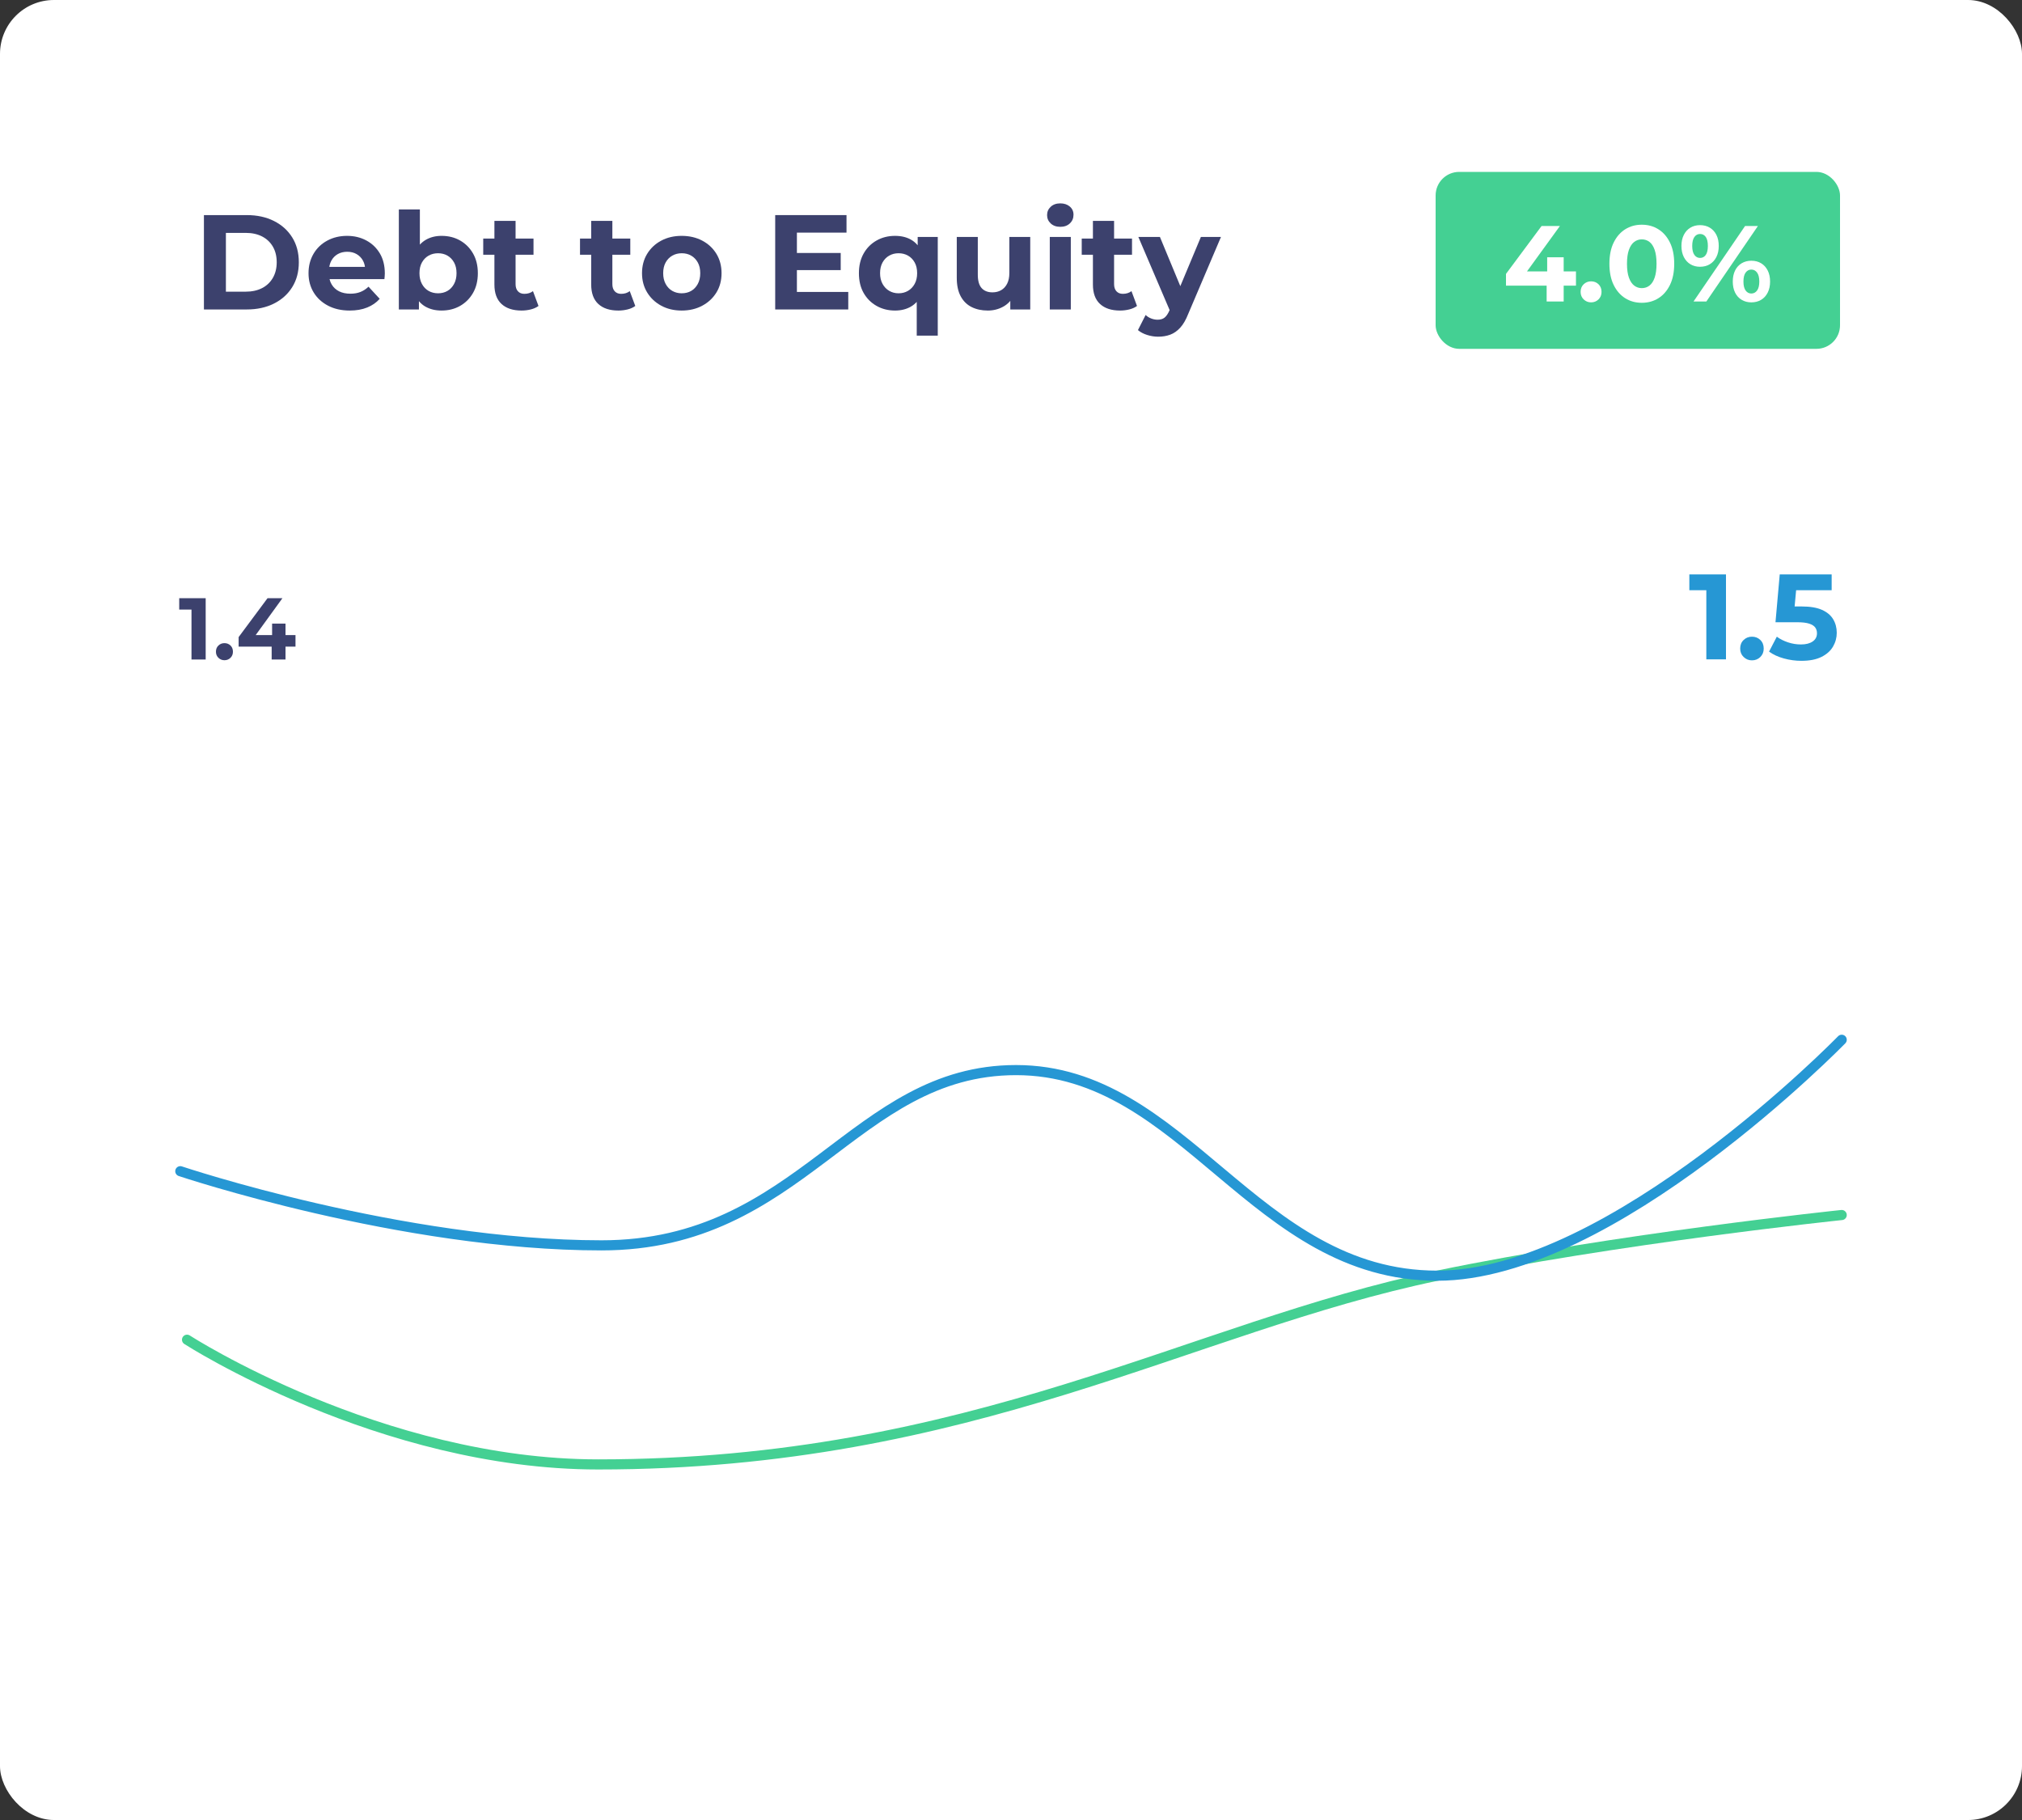
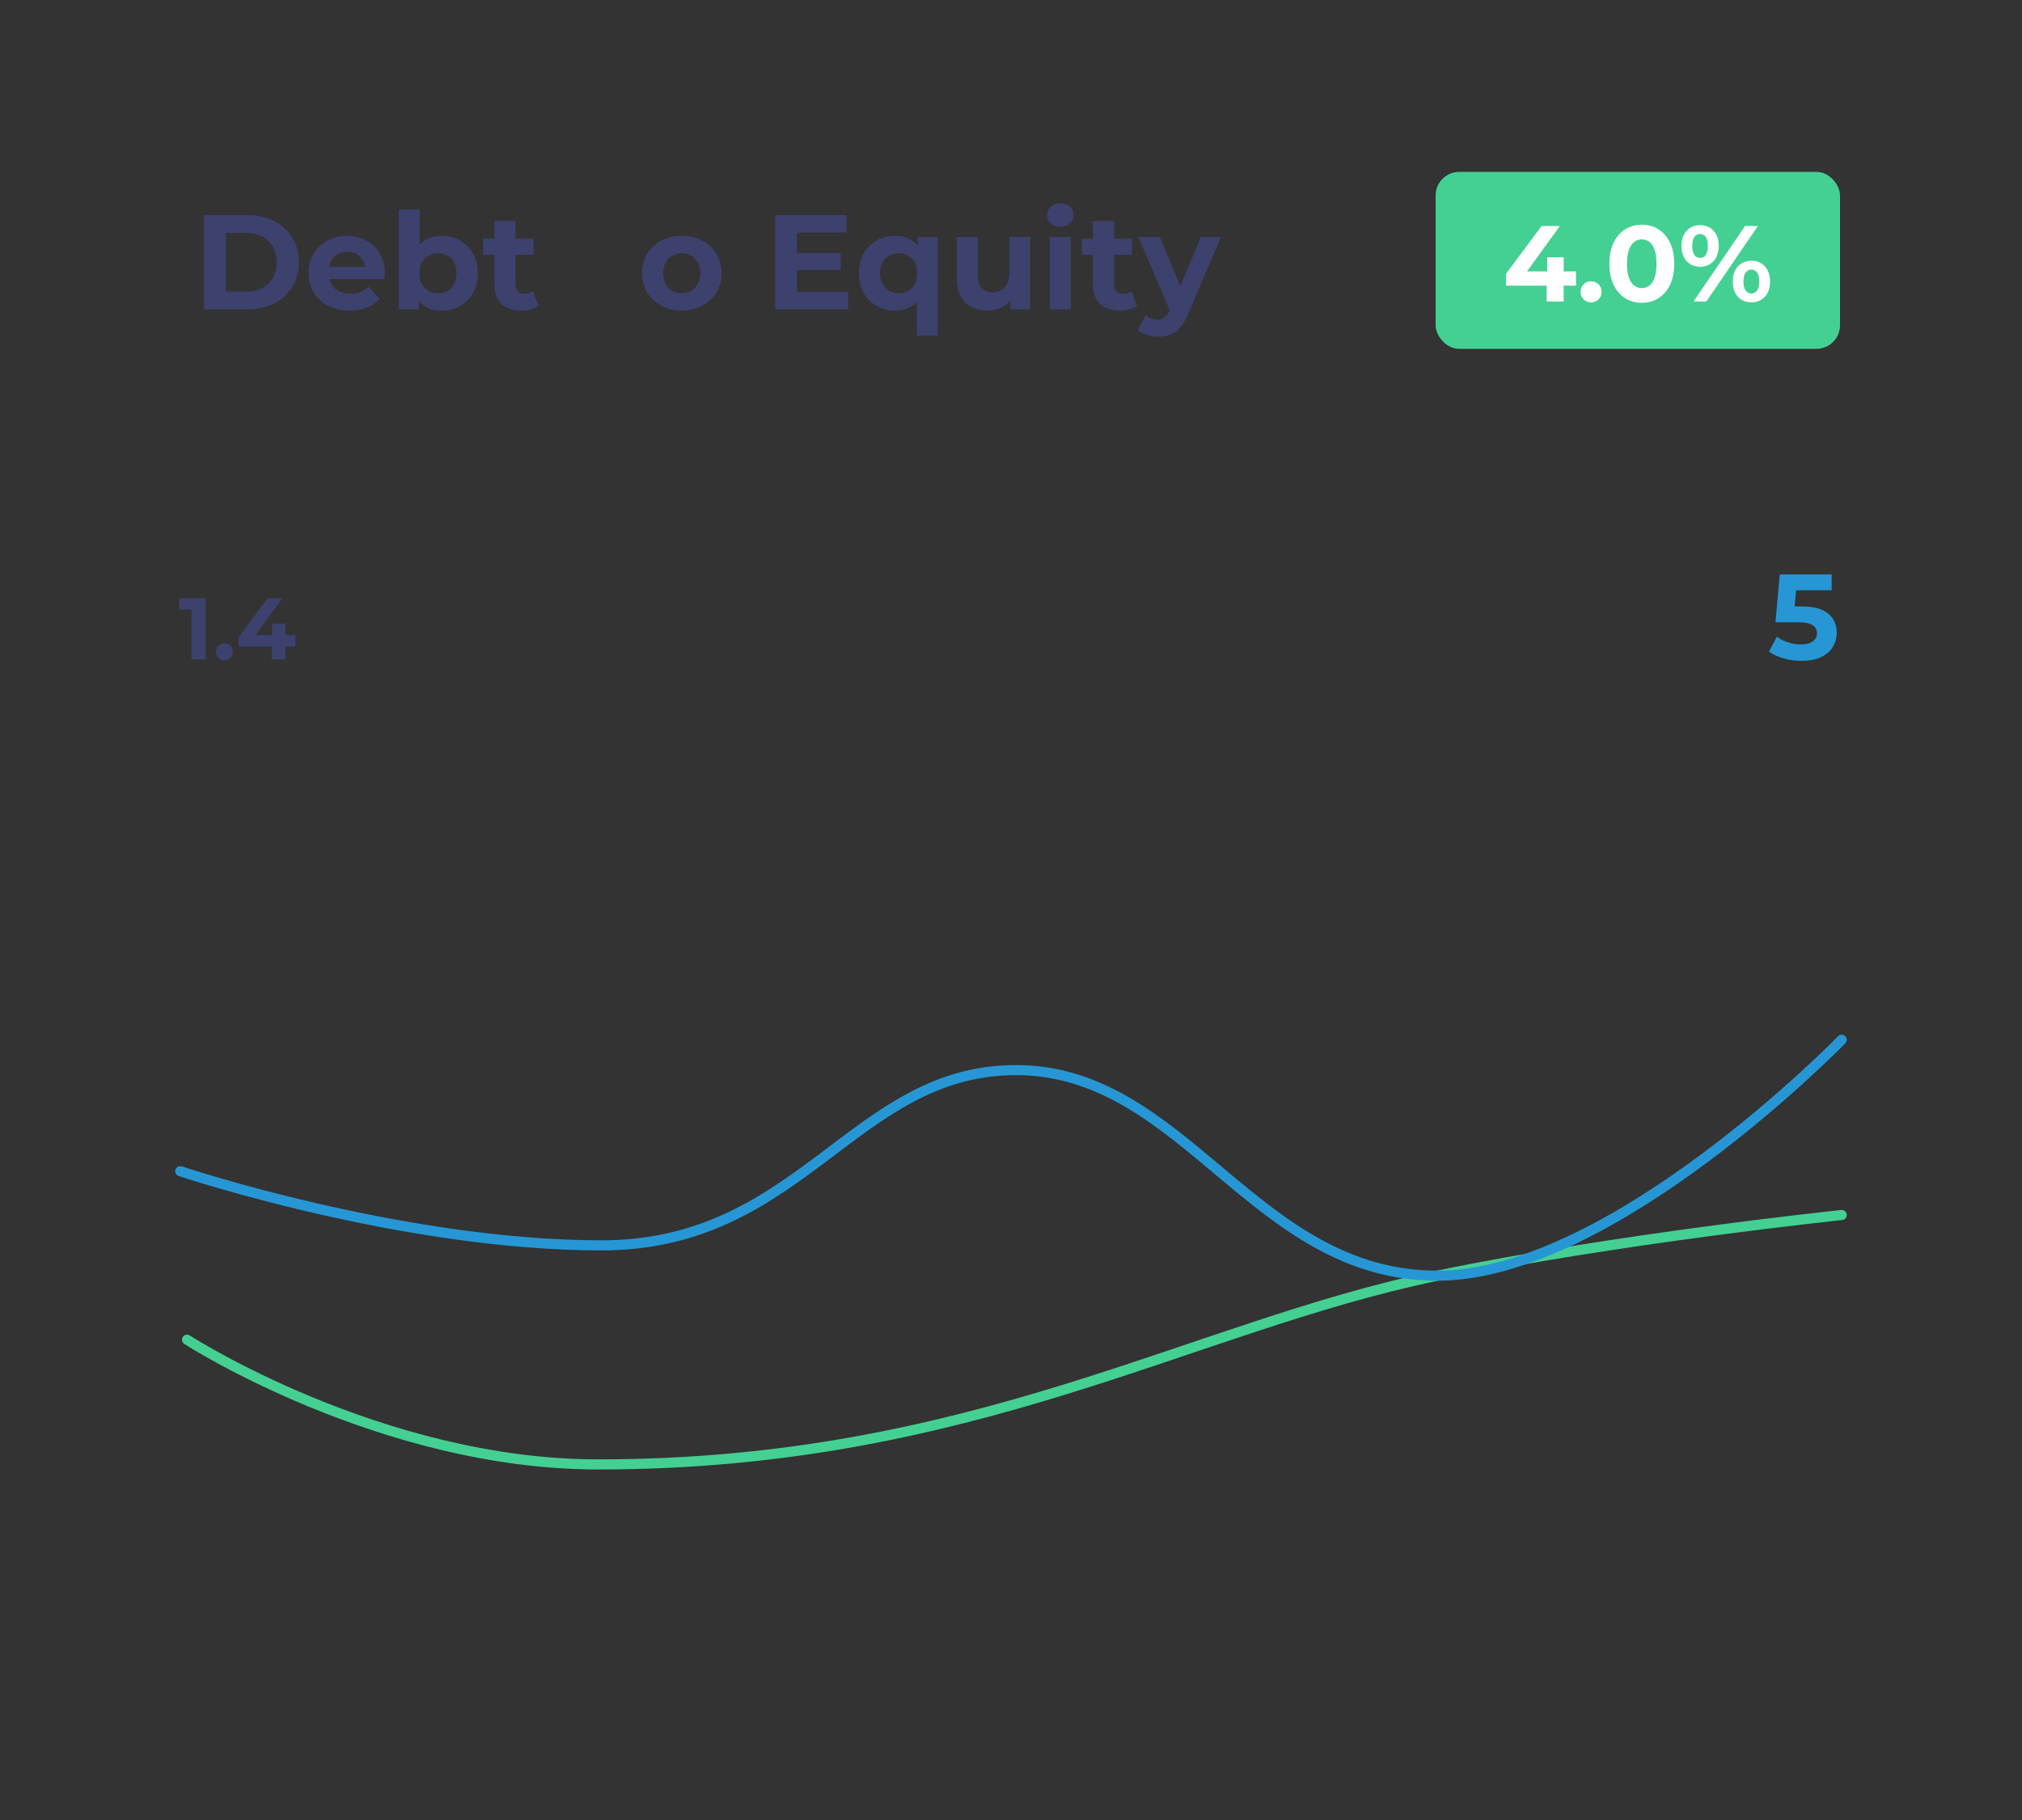
<svg xmlns="http://www.w3.org/2000/svg" viewBox="0 0 600 540">
  <rect x="0" y="0" width="600" height="540" fill="#333333" stroke="none" />
  <defs>
    <style>.uuid-a1306511-469b-43d6-b633-cea2b93eb2da{fill:#3c416d;}.uuid-43f5332f-ace4-4d9d-9d90-38a3261d00a3{fill:#44d093;}.uuid-6606dec1-e1c6-430a-912f-684a8d83bb54{fill:#2697d4;}.uuid-02953679-0ab2-4354-8b8b-a551aeb675b6{stroke:#44d093;}.uuid-02953679-0ab2-4354-8b8b-a551aeb675b6,.uuid-ecac649b-f04c-4ac9-ab17-829da7f04859{fill:none;stroke-linecap:round;stroke-miterlimit:10;stroke-width:3px;}.uuid-dfef6677-833e-473b-8704-f70575057bde{fill:#fff;}.uuid-ecac649b-f04c-4ac9-ab17-829da7f04859{stroke:#2697d4;}</style>
  </defs>
  <g id="uuid-d1801c2e-eb66-499f-919b-cdeb5c04306b">
-     <rect class="uuid-dfef6677-833e-473b-8704-f70575057bde" x="0" width="600" height="540" rx="16" ry="16" />
-   </g>
+     </g>
  <g id="uuid-1f6f089b-83be-450e-9983-2d8cf760cfa7">
    <rect class="uuid-43f5332f-ace4-4d9d-9d90-38a3261d00a3" x="426" y="51" width="120" height="52.5" rx="7" ry="7" />
    <path class="uuid-dfef6677-833e-473b-8704-f70575057bde" d="M446.881,84.752v-3.488l10.56-14.208h5.44l-10.304,14.208-2.561-.736h17.632v4.225h-20.768ZM458.944,89.456v-4.704l.16-4.225v-4.191h4.896v13.12h-5.057Z" />
    <path class="uuid-dfef6677-833e-473b-8704-f70575057bde" d="M472.129,89.712c-.854,0-1.584-.293-2.192-.88s-.912-1.328-.912-2.225c0-.938.304-1.695.912-2.271s1.339-.864,2.192-.864c.874,0,1.61.288,2.208.864.597.576.896,1.333.896,2.271,0,.896-.299,1.638-.896,2.225-.598.587-1.334.88-2.208.88Z" />
    <path class="uuid-dfef6677-833e-473b-8704-f70575057bde" d="M487.168,89.84c-1.835,0-3.472-.453-4.912-1.36-1.439-.906-2.581-2.218-3.424-3.936-.843-1.717-1.264-3.813-1.264-6.288s.421-4.57,1.264-6.288c.843-1.717,1.984-3.029,3.424-3.936,1.44-.907,3.077-1.36,4.912-1.36,1.856,0,3.504.453,4.944,1.36,1.44.906,2.581,2.219,3.424,3.936.843,1.718,1.265,3.813,1.265,6.288s-.422,4.571-1.265,6.288c-.843,1.718-1.983,3.029-3.424,3.936-1.44.907-3.088,1.36-4.944,1.36ZM487.168,85.488c.875,0,1.638-.251,2.288-.753.65-.501,1.163-1.284,1.536-2.352.373-1.066.561-2.442.561-4.128,0-1.685-.188-3.062-.561-4.128s-.886-1.851-1.536-2.353c-.65-.501-1.413-.752-2.288-.752-.832,0-1.579.251-2.239.752-.662.502-1.185,1.286-1.568,2.353s-.576,2.443-.576,4.128c0,1.686.192,3.062.576,4.128.384,1.067.906,1.851,1.568,2.352.66.502,1.407.753,2.239.753Z" />
    <path class="uuid-dfef6677-833e-473b-8704-f70575057bde" d="M504.448,79.151c-1.067,0-2.017-.25-2.849-.752-.832-.501-1.482-1.216-1.952-2.144-.469-.928-.703-2.021-.703-3.28,0-1.258.234-2.352.703-3.279.47-.929,1.12-1.643,1.952-2.145.832-.501,1.781-.752,2.849-.752,1.108,0,2.08.251,2.911.752.832.502,1.483,1.211,1.952,2.128.47.918.704,2.017.704,3.296,0,1.259-.234,2.353-.704,3.28-.469.928-1.12,1.643-1.952,2.144-.831.502-1.803.752-2.911.752ZM504.479,76.527c.704,0,1.265-.293,1.681-.88.416-.586.624-1.477.624-2.672,0-1.194-.208-2.085-.624-2.672-.416-.586-.977-.88-1.681-.88s-1.27.299-1.695.896c-.428.598-.641,1.483-.641,2.656,0,1.174.213,2.06.641,2.656.426.598.991.896,1.695.896ZM502.528,89.456l15.296-22.4h3.808l-15.296,22.4h-3.808ZM519.68,89.712c-1.066,0-2.021-.251-2.864-.752s-1.493-1.216-1.951-2.145c-.459-.928-.688-2.021-.688-3.279s.229-2.353.688-3.28c.458-.928,1.108-1.643,1.951-2.145.843-.501,1.798-.752,2.864-.752,1.109,0,2.08.251,2.912.752.832.502,1.482,1.217,1.952,2.145.469.928.704,2.021.704,3.28s-.235,2.352-.704,3.279c-.47.929-1.12,1.644-1.952,2.145s-1.803.752-2.912.752ZM519.68,87.088c.704,0,1.274-.299,1.712-.896.438-.597.656-1.482.656-2.655s-.219-2.059-.656-2.656c-.438-.597-1.008-.896-1.712-.896-.683,0-1.243.294-1.68.881-.438.587-.656,1.478-.656,2.672s.219,2.085.656,2.672c.437.587.997.88,1.68.88Z" />
    <path class="uuid-a1306511-469b-43d6-b633-cea2b93eb2da" d="M60.512,91.819v-28h12.72c3.04,0,5.72.58,8.04,1.74s4.133,2.787,5.439,4.88c1.307,2.094,1.961,4.554,1.961,7.38,0,2.827-.654,5.287-1.961,7.38-1.307,2.094-3.119,3.721-5.439,4.88-2.32,1.16-5,1.74-8.04,1.74h-12.72ZM67.031,86.54h5.88c1.866,0,3.486-.354,4.86-1.061,1.373-.706,2.439-1.72,3.2-3.04.76-1.32,1.14-2.86,1.14-4.62,0-1.786-.38-3.333-1.14-4.64-.761-1.307-1.827-2.313-3.2-3.021-1.374-.706-2.994-1.06-4.86-1.06h-5.88v17.44Z" />
    <path class="uuid-a1306511-469b-43d6-b633-cea2b93eb2da" d="M103.79,92.14c-2.453,0-4.6-.48-6.439-1.44s-3.267-2.272-4.28-3.939c-1.014-1.666-1.52-3.566-1.52-5.7,0-2.133.486-4.04,1.46-5.72.973-1.681,2.333-2.993,4.08-3.94,1.746-.946,3.713-1.42,5.899-1.42,2.106,0,4.007.454,5.7,1.36s3.033,2.187,4.021,3.84c.985,1.653,1.479,3.64,1.479,5.96,0,.24-.014.514-.04.82s-.054.594-.08.859h-17.479v-3.64h14.199l-2.439,1.08c.026-1.12-.187-2.094-.64-2.92-.454-.826-1.08-1.474-1.881-1.94-.8-.466-1.733-.7-2.8-.7s-2.007.234-2.819.7c-.814.467-1.447,1.12-1.9,1.96-.454.84-.68,1.834-.68,2.98v.96c0,1.2.266,2.24.8,3.12.533.88,1.266,1.554,2.2,2.02.933.467,2.053.7,3.359.7,1.12,0,2.113-.173,2.98-.521.866-.346,1.66-.866,2.38-1.56l3.32,3.6c-.987,1.12-2.228,1.98-3.721,2.58-1.493.601-3.214.9-5.16.9Z" />
    <path class="uuid-a1306511-469b-43d6-b633-cea2b93eb2da" d="M118.351,91.819v-29.68h6.24v12.52l-.4,6.36.12,6.4v4.399h-5.96ZM131.03,92.14c-1.84,0-3.446-.394-4.819-1.18-1.374-.787-2.42-2.007-3.141-3.66-.72-1.653-1.08-3.733-1.08-6.24,0-2.533.381-4.613,1.141-6.24.76-1.626,1.82-2.84,3.18-3.64,1.36-.8,2.934-1.2,4.72-1.2,2.054,0,3.887.46,5.5,1.38s2.894,2.207,3.841,3.86c.946,1.653,1.42,3.6,1.42,5.84s-.474,4.187-1.42,5.84c-.947,1.654-2.228,2.94-3.841,3.86s-3.446,1.38-5.5,1.38ZM129.99,87.02c1.04,0,1.967-.233,2.78-.7.813-.466,1.467-1.153,1.96-2.06s.74-1.974.74-3.2c0-1.253-.247-2.32-.74-3.2s-1.146-1.553-1.96-2.02-1.74-.7-2.78-.7c-1.039,0-1.974.233-2.8.7s-1.486,1.14-1.979,2.02c-.494.88-.74,1.947-.74,3.2,0,1.227.246,2.294.74,3.2.493.906,1.153,1.594,1.979,2.06.826.467,1.761.7,2.8.7Z" />
    <path class="uuid-a1306511-469b-43d6-b633-cea2b93eb2da" d="M143.391,75.579v-4.8h14.92v4.8h-14.92ZM154.75,92.14c-2.533,0-4.507-.646-5.92-1.94-1.413-1.293-2.12-3.22-2.12-5.779v-18.88h6.28v18.76c0,.906.233,1.613.7,2.12.466.507,1.1.76,1.899.76,1.014,0,1.867-.267,2.561-.8l1.64,4.399c-.613.454-1.366.794-2.26,1.021-.894.226-1.82.34-2.78.34Z" />
-     <path class="uuid-a1306511-469b-43d6-b633-cea2b93eb2da" d="M172.11,75.579v-4.8h14.92v4.8h-14.92ZM183.47,92.14c-2.533,0-4.507-.646-5.92-1.94-1.413-1.293-2.12-3.22-2.12-5.779v-18.88h6.28v18.76c0,.906.233,1.613.7,2.12.466.507,1.1.76,1.899.76,1.014,0,1.867-.267,2.561-.8l1.64,4.399c-.613.454-1.366.794-2.26,1.021-.894.226-1.82.34-2.78.34Z" />
    <path class="uuid-a1306511-469b-43d6-b633-cea2b93eb2da" d="M202.27,92.14c-2.267,0-4.287-.48-6.061-1.44s-3.166-2.272-4.18-3.939c-1.014-1.666-1.52-3.566-1.52-5.7,0-2.16.506-4.073,1.52-5.74,1.014-1.666,2.406-2.973,4.18-3.92,1.773-.946,3.794-1.42,6.061-1.42,2.293,0,4.333.474,6.12,1.42,1.786.947,3.187,2.254,4.2,3.92,1.013,1.667,1.52,3.58,1.52,5.74s-.507,4.066-1.52,5.72c-1.014,1.654-2.414,2.96-4.2,3.92-1.787.96-3.827,1.44-6.12,1.44ZM202.27,87.02c1.066,0,2.006-.233,2.82-.7.812-.466,1.466-1.153,1.96-2.06.493-.906.739-1.974.739-3.2,0-1.253-.246-2.32-.739-3.2-.494-.88-1.147-1.553-1.96-2.02-.814-.467-1.74-.7-2.78-.7s-1.974.233-2.8.7c-.827.467-1.487,1.14-1.98,2.02s-.74,1.947-.74,3.2c0,1.227.247,2.294.74,3.2s1.153,1.594,1.98,2.06c.826.467,1.746.7,2.76.7Z" />
    <path class="uuid-a1306511-469b-43d6-b633-cea2b93eb2da" d="M236.469,86.619h15.24v5.2h-21.68v-28h21.16v5.2h-14.721v17.6ZM235.989,75.06h13.479v5.08h-13.479v-5.08Z" />
    <path class="uuid-a1306511-469b-43d6-b633-cea2b93eb2da" d="M265.589,92.14c-2.027,0-3.854-.46-5.48-1.38-1.626-.92-2.906-2.2-3.84-3.84-.934-1.641-1.399-3.594-1.399-5.86,0-2.24.466-4.187,1.399-5.84s2.214-2.94,3.84-3.86c1.627-.92,3.453-1.38,5.48-1.38,1.894,0,3.513.4,4.86,1.2,1.346.8,2.38,2.014,3.1,3.64.72,1.627,1.08,3.707,1.08,6.24,0,2.507-.374,4.58-1.12,6.22-.747,1.641-1.8,2.86-3.16,3.66-1.359.8-2.946,1.2-4.76,1.2ZM266.629,87.02c1.04,0,1.973-.24,2.8-.72.826-.48,1.486-1.166,1.98-2.061.493-.893.739-1.953.739-3.18,0-1.253-.246-2.32-.739-3.2-.494-.88-1.154-1.553-1.98-2.02-.827-.467-1.76-.7-2.8-.7-1.014,0-1.934.233-2.76.7-.827.467-1.487,1.14-1.98,2.02s-.74,1.947-.74,3.2c0,1.227.247,2.287.74,3.18.493.895,1.153,1.58,1.98,2.061.826.479,1.746.72,2.76.72ZM272.029,99.579v-12.119l.399-6.36-.12-6.4v-4.399h5.96v29.279h-6.239Z" />
    <path class="uuid-a1306511-469b-43d6-b633-cea2b93eb2da" d="M293.108,92.14c-1.813,0-3.414-.347-4.8-1.04-1.387-.693-2.467-1.76-3.24-3.2-.773-1.439-1.16-3.253-1.16-5.439v-12.16h6.24v11.2c0,1.813.38,3.14,1.14,3.979.761.84,1.833,1.26,3.221,1.26.96,0,1.812-.213,2.56-.64.746-.427,1.34-1.066,1.78-1.92.439-.854.66-1.92.66-3.2v-10.68h6.199v21.52h-5.92v-5.96l1.08,1.76c-.747,1.494-1.813,2.62-3.2,3.381-1.387.76-2.906,1.14-4.56,1.14Z" />
    <path class="uuid-a1306511-469b-43d6-b633-cea2b93eb2da" d="M314.628,67.3c-1.174,0-2.12-.333-2.84-1-.72-.666-1.08-1.493-1.08-2.48,0-.986.36-1.812,1.08-2.479s1.666-1,2.84-1c1.146,0,2.086.313,2.82.939.732.627,1.1,1.434,1.1,2.42,0,1.04-.36,1.9-1.08,2.58-.72.681-1.667,1.021-2.84,1.021ZM311.508,91.819v-21.52h6.24v21.52h-6.24Z" />
    <path class="uuid-a1306511-469b-43d6-b633-cea2b93eb2da" d="M320.988,75.579v-4.8h14.92v4.8h-14.92ZM332.348,92.14c-2.533,0-4.507-.646-5.92-1.94-1.413-1.293-2.12-3.22-2.12-5.779v-18.88h6.28v18.76c0,.906.233,1.613.7,2.12.466.507,1.1.76,1.899.76,1.014,0,1.867-.267,2.561-.8l1.64,4.399c-.613.454-1.366.794-2.26,1.021-.894.226-1.82.34-2.78.34Z" />
    <path class="uuid-a1306511-469b-43d6-b633-cea2b93eb2da" d="M343.668,99.899c-1.094,0-2.187-.174-3.279-.52-1.094-.348-2-.827-2.721-1.44l2.28-4.479c.48.453,1.033.8,1.66,1.04.626.239,1.26.359,1.9.359.853,0,1.54-.207,2.06-.62s.993-1.1,1.42-2.06l1.12-2.64.479-.681,7.761-18.56h5.96l-9.721,22.84c-.693,1.76-1.486,3.126-2.38,4.1s-1.88,1.66-2.96,2.061c-1.08.399-2.273.6-3.58.6ZM347.349,92.659l-9.561-22.359h6.4l7.479,18.04-4.319,4.319Z" />
    <path class="uuid-a1306511-469b-43d6-b633-cea2b93eb2da" d="M56.822,195.683v-16.64l1.819,1.82h-5.46v-3.381h7.853v18.2h-4.212Z" />
    <path class="uuid-a1306511-469b-43d6-b633-cea2b93eb2da" d="M66.599,195.891c-.693,0-1.287-.238-1.781-.715s-.741-1.079-.741-1.807c0-.763.247-1.378.741-1.847.494-.468,1.088-.701,1.781-.701.71,0,1.309.233,1.794.701.485.469.728,1.084.728,1.847,0,.728-.242,1.33-.728,1.807s-1.084.715-1.794.715Z" />
    <path class="uuid-a1306511-469b-43d6-b633-cea2b93eb2da" d="M70.81,191.861v-2.834l8.58-11.545h4.42l-8.372,11.545-2.08-.599h14.326v3.433h-16.874ZM80.612,195.683v-3.821l.13-3.433v-3.406h3.978v10.66h-4.107Z" />
-     <path class="uuid-6606dec1-e1c6-430a-912f-684a8d83bb54" d="M506.329,195.638v-23.04l2.52,2.521h-7.56v-4.681h10.872v25.2h-5.832Z" />
-     <path class="uuid-6606dec1-e1c6-430a-912f-684a8d83bb54" d="M519.865,195.926c-.96,0-1.782-.329-2.466-.99-.684-.659-1.026-1.493-1.026-2.502,0-1.056.343-1.907,1.026-2.556s1.506-.972,2.466-.972c.984,0,1.812.323,2.484.972.672.648,1.008,1.5,1.008,2.556,0,1.009-.336,1.843-1.008,2.502-.673.661-1.5.99-2.484.99Z" />
    <path class="uuid-6606dec1-e1c6-430a-912f-684a8d83bb54" d="M534.553,196.07c-1.752,0-3.486-.234-5.202-.702s-3.186-1.146-4.409-2.034l2.304-4.428c.936.696,2.034,1.254,3.294,1.674s2.55.63,3.87.63c1.464,0,2.622-.294,3.474-.882s1.278-1.398,1.278-2.431c0-.671-.175-1.247-.522-1.728-.348-.479-.948-.857-1.8-1.134-.852-.275-2.046-.414-3.582-.414h-6.408l1.261-14.185h15.407v4.681h-13.319l3.023-2.664-.936,10.116-2.988-2.628h5.328c2.496,0,4.5.336,6.012,1.008,1.513.672,2.622,1.602,3.33,2.79.708,1.188,1.062,2.526,1.062,4.014,0,1.464-.373,2.832-1.116,4.104-.744,1.271-1.89,2.292-3.438,3.06-1.548.768-3.521,1.152-5.922,1.152Z" />
    <path class="uuid-02953679-0ab2-4354-8b8b-a551aeb675b6" d="M55.5,397.5s57.326,37,122,37c111,0,175.765-40.8,249-56,53-11,120-18,120-18" />
    <path class="uuid-ecac649b-f04c-4ac9-ab17-829da7f04859" d="M53.5,347.5s65.622,22,125,22,74.752-52,123-52c50.107,0,70.584,61,125,61,51.914,0,120-70,120-70" />
  </g>
</svg>